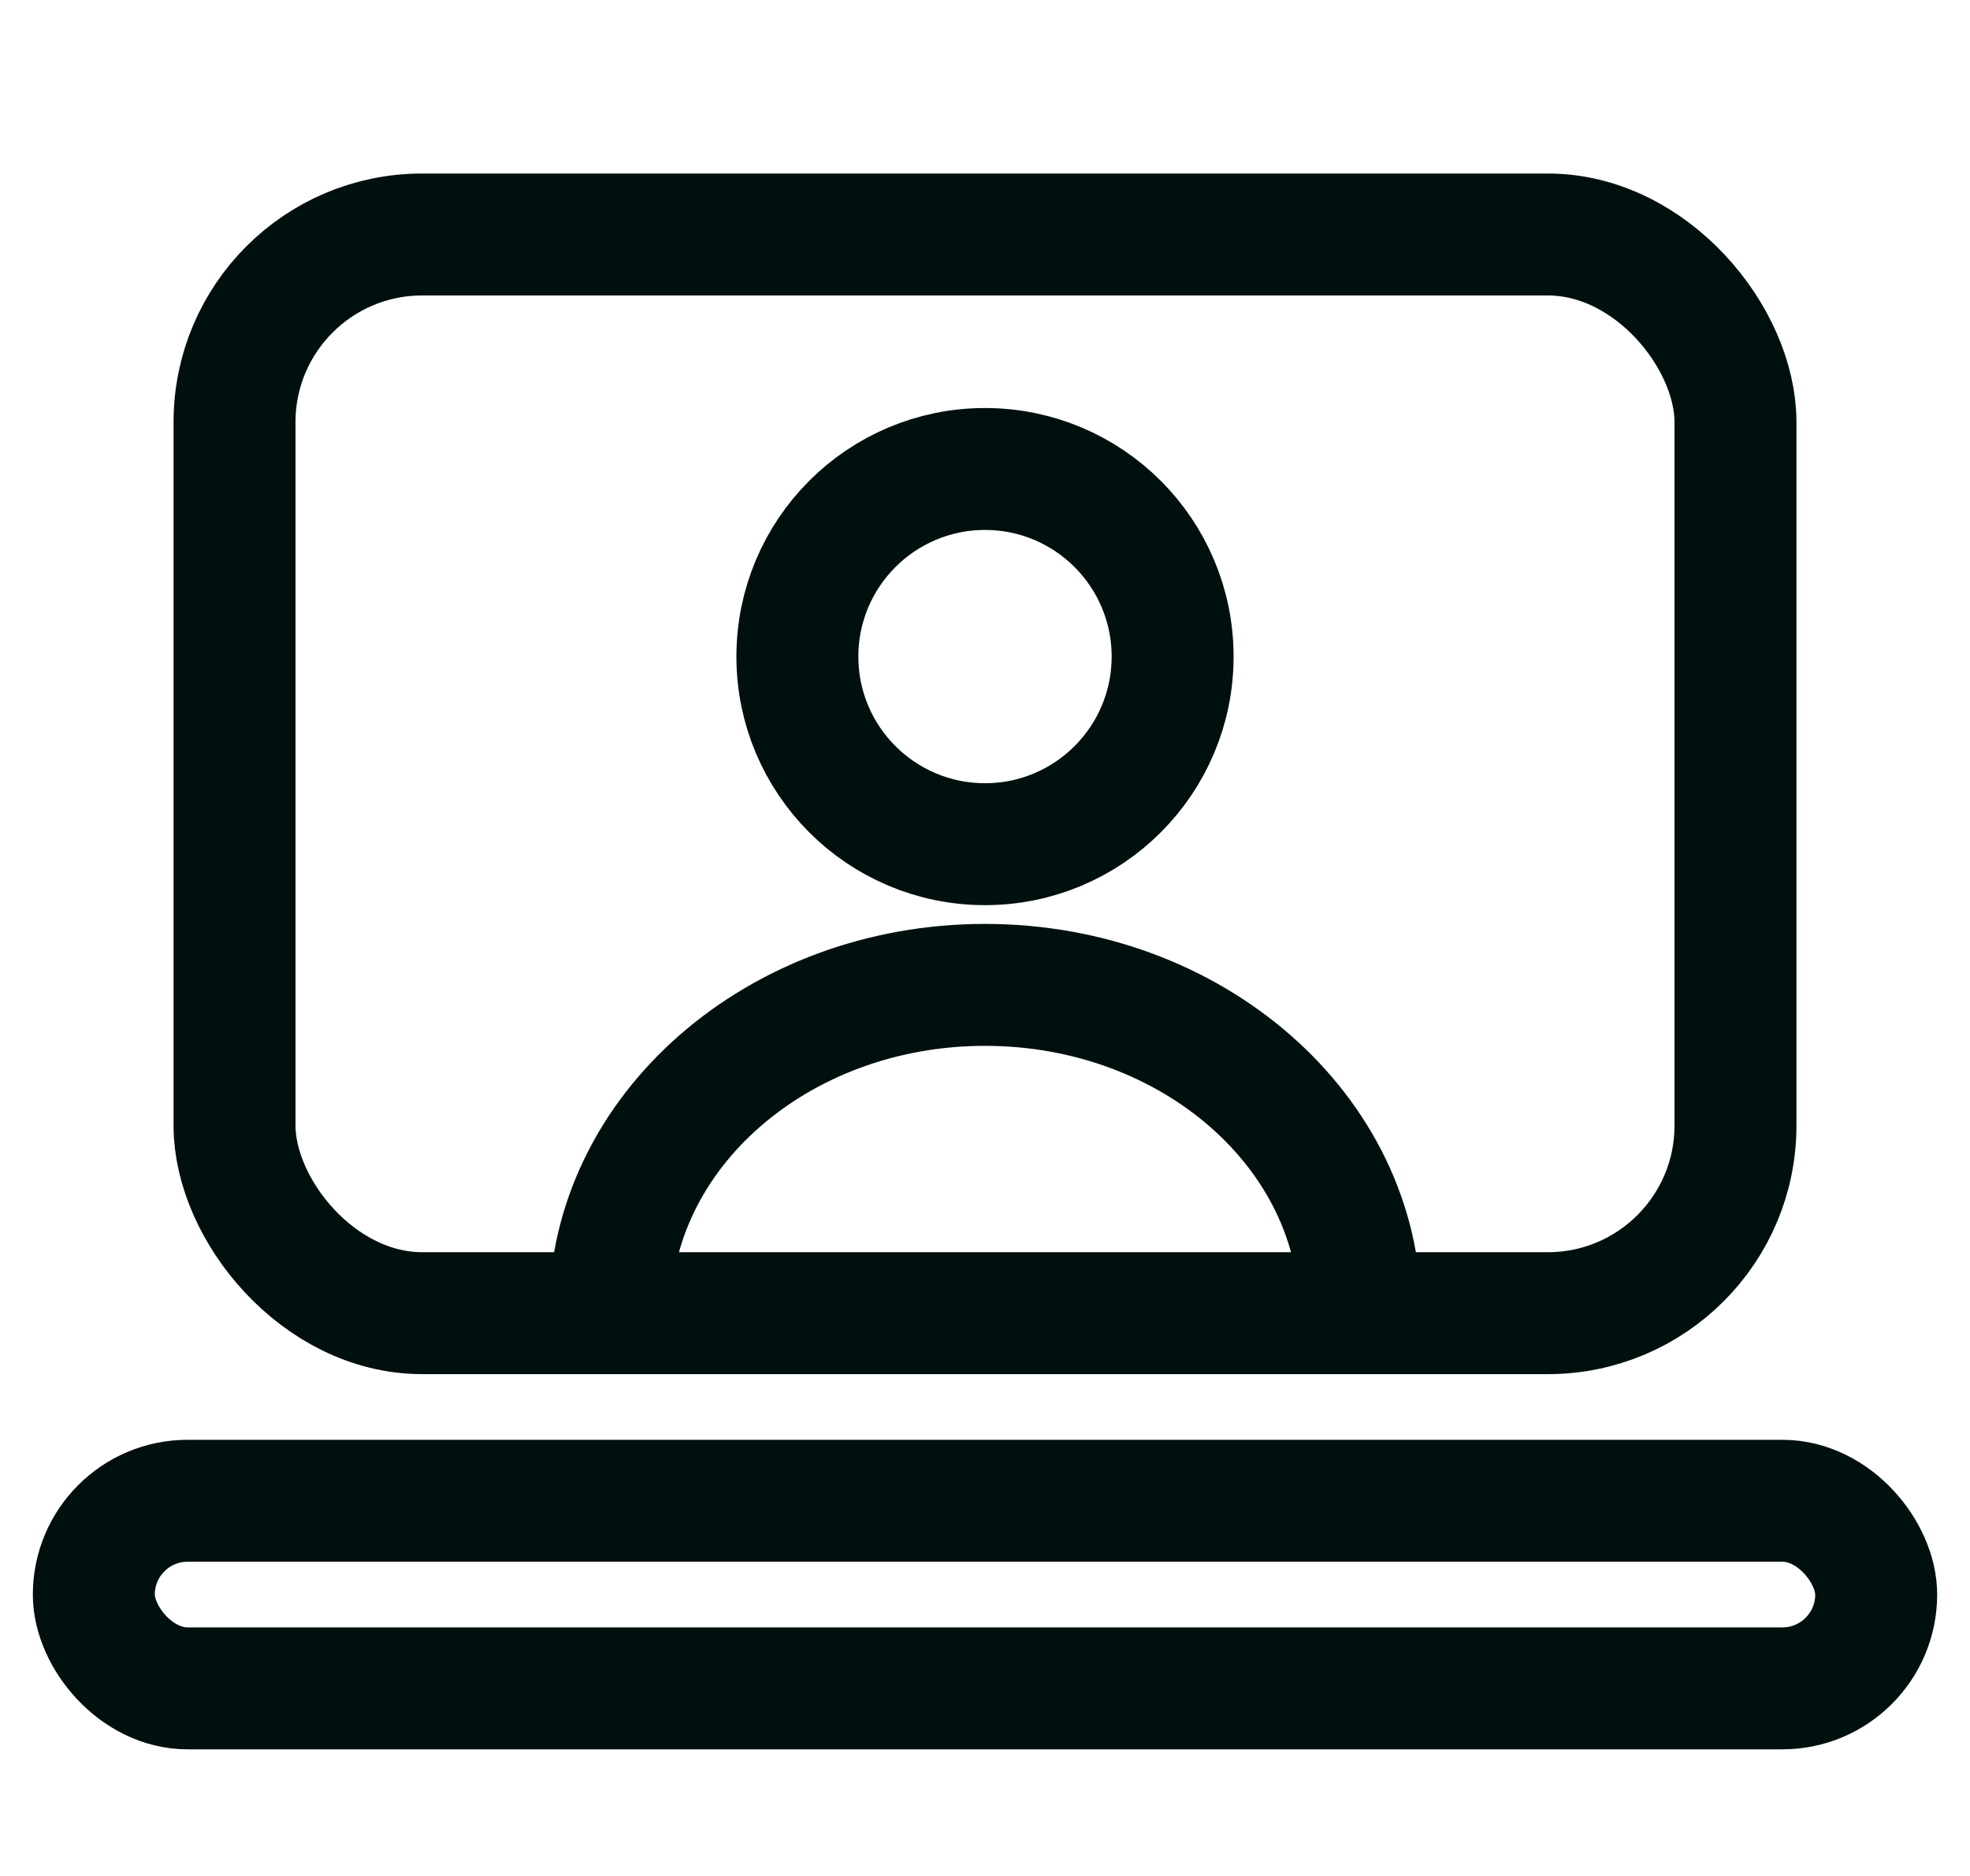
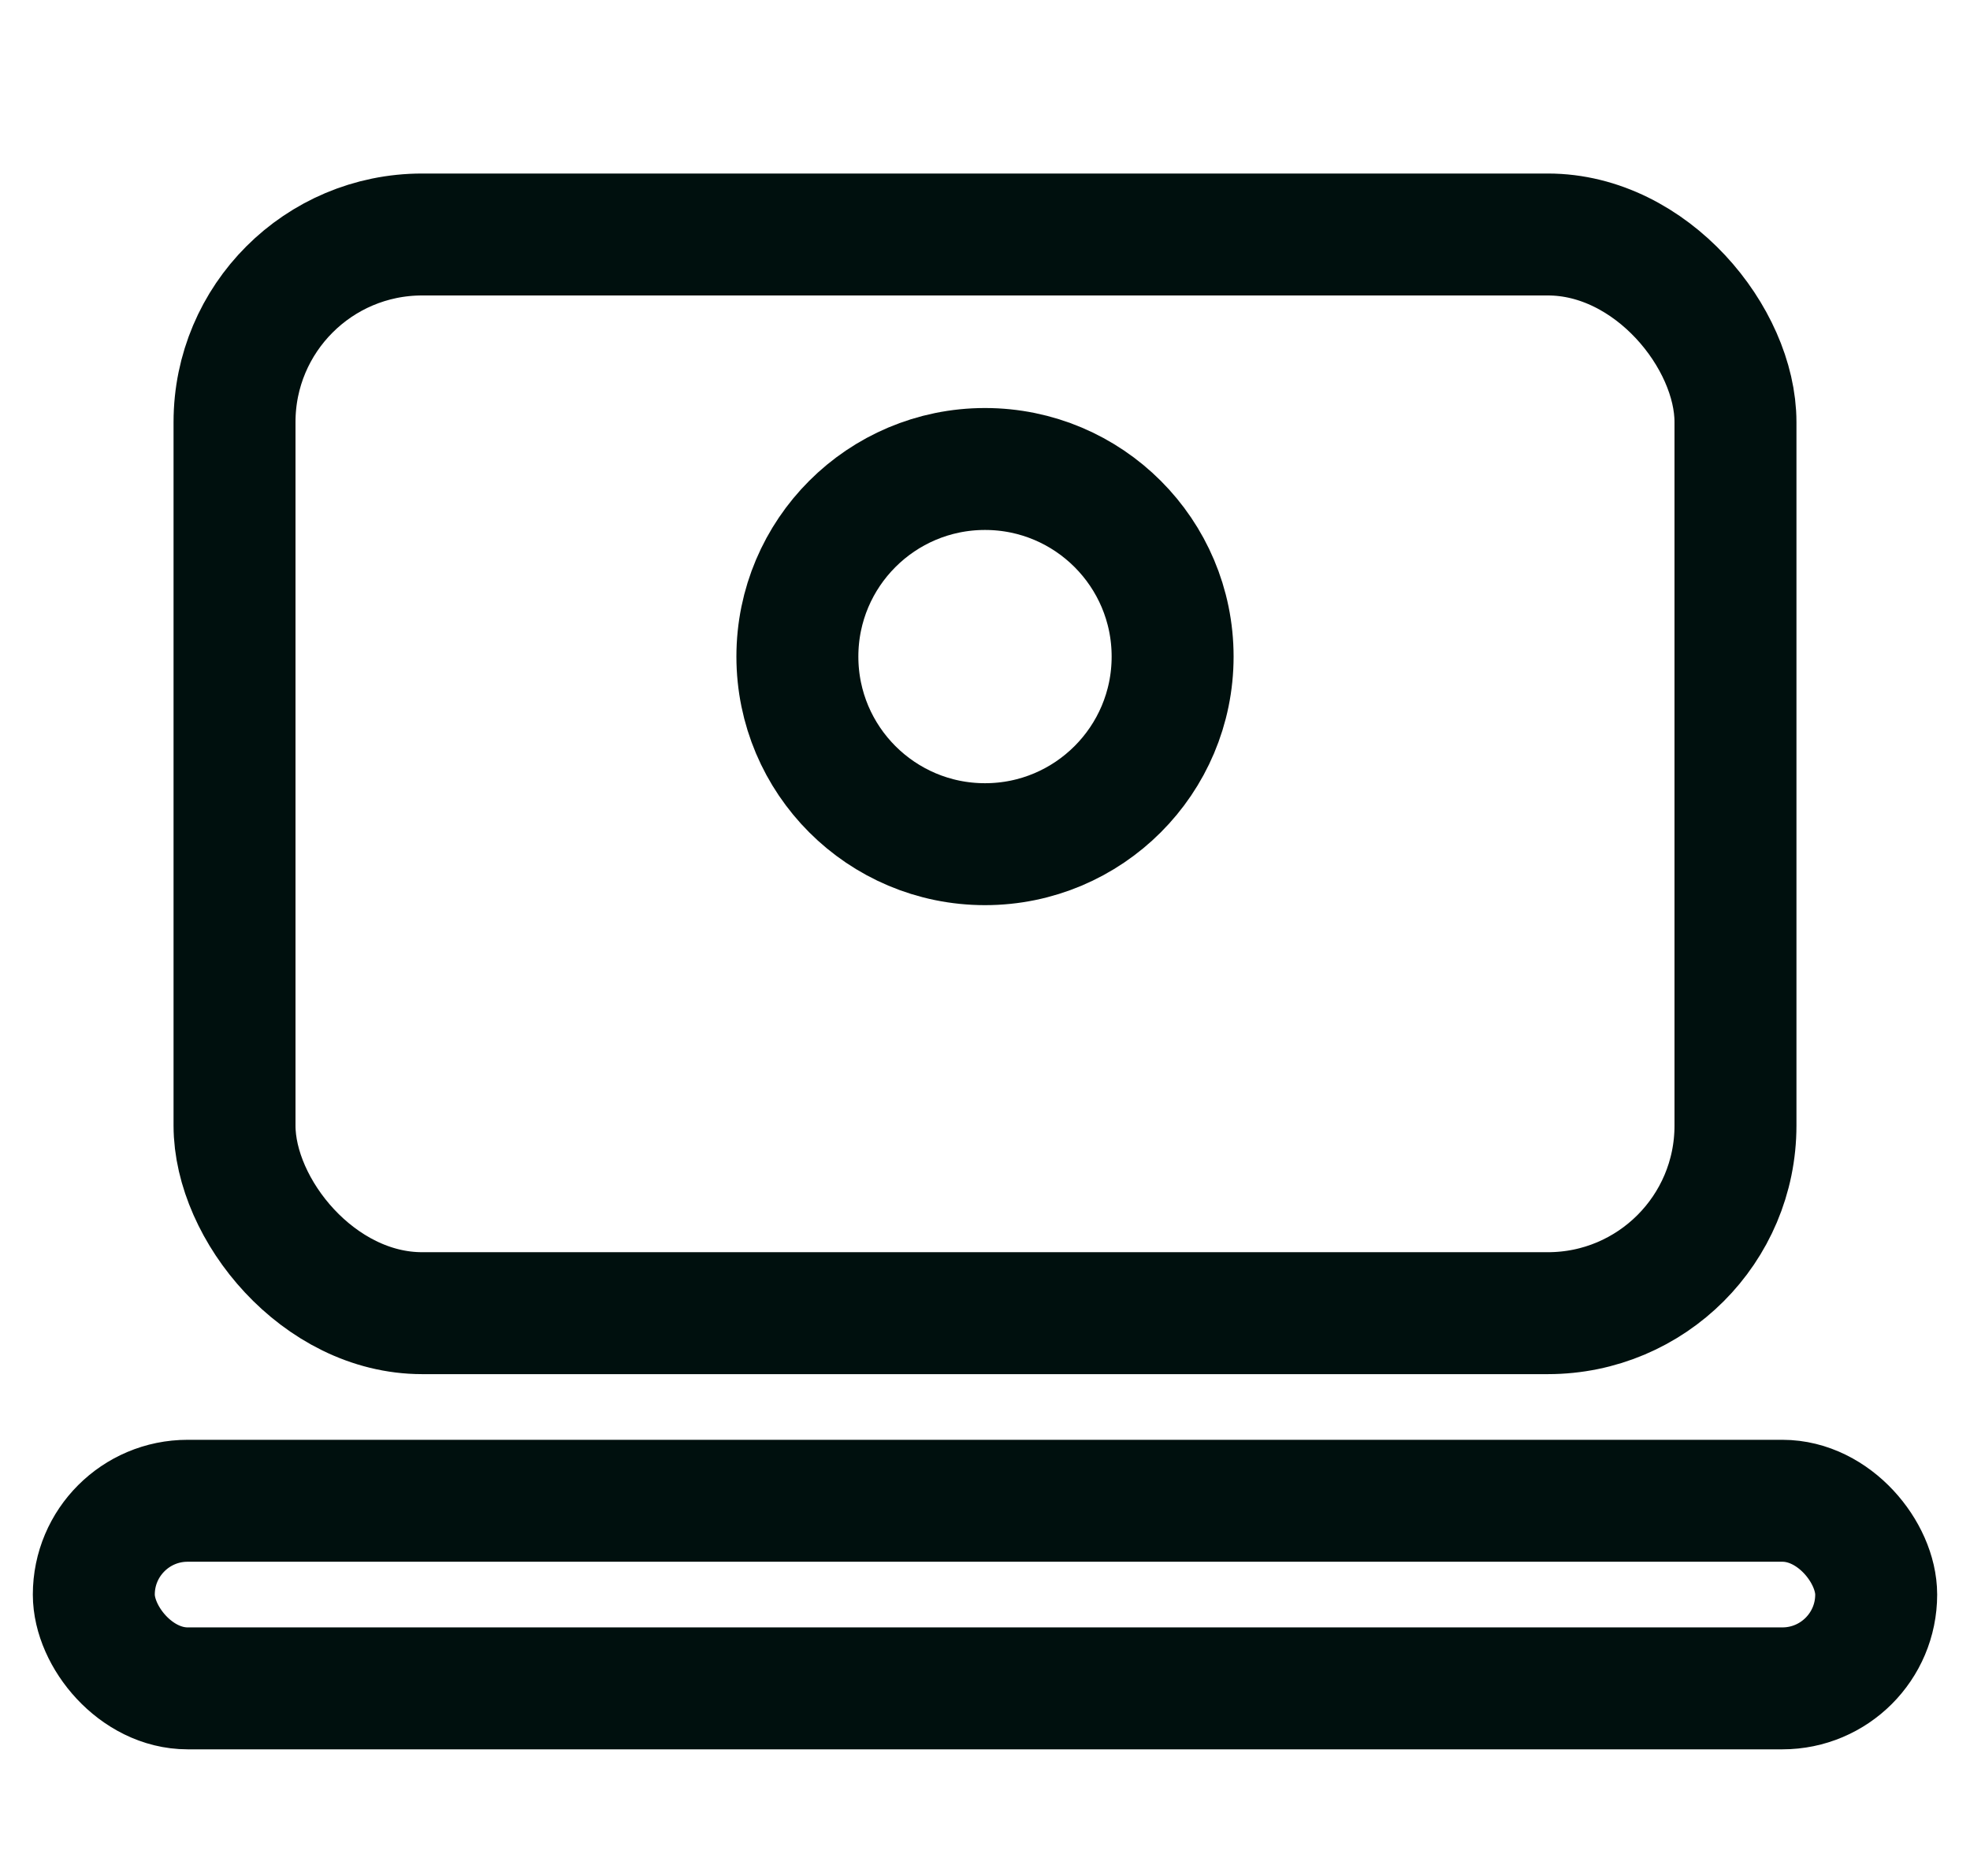
<svg xmlns="http://www.w3.org/2000/svg" width="42" height="40" viewBox="0 0 42 40" fill="none" stroke="#00100e" stroke-width="2.6">
  <rect x="5" y="5" width="32" height="23" rx="4" />
  <rect x="2" y="32" width="38" height="4" rx="2" />
  <circle cx="21" cy="14" r="4" />
-   <path d="M29 28c0-3.866-3.582-7-8-7s-8 3.134-8 7" />
</svg>